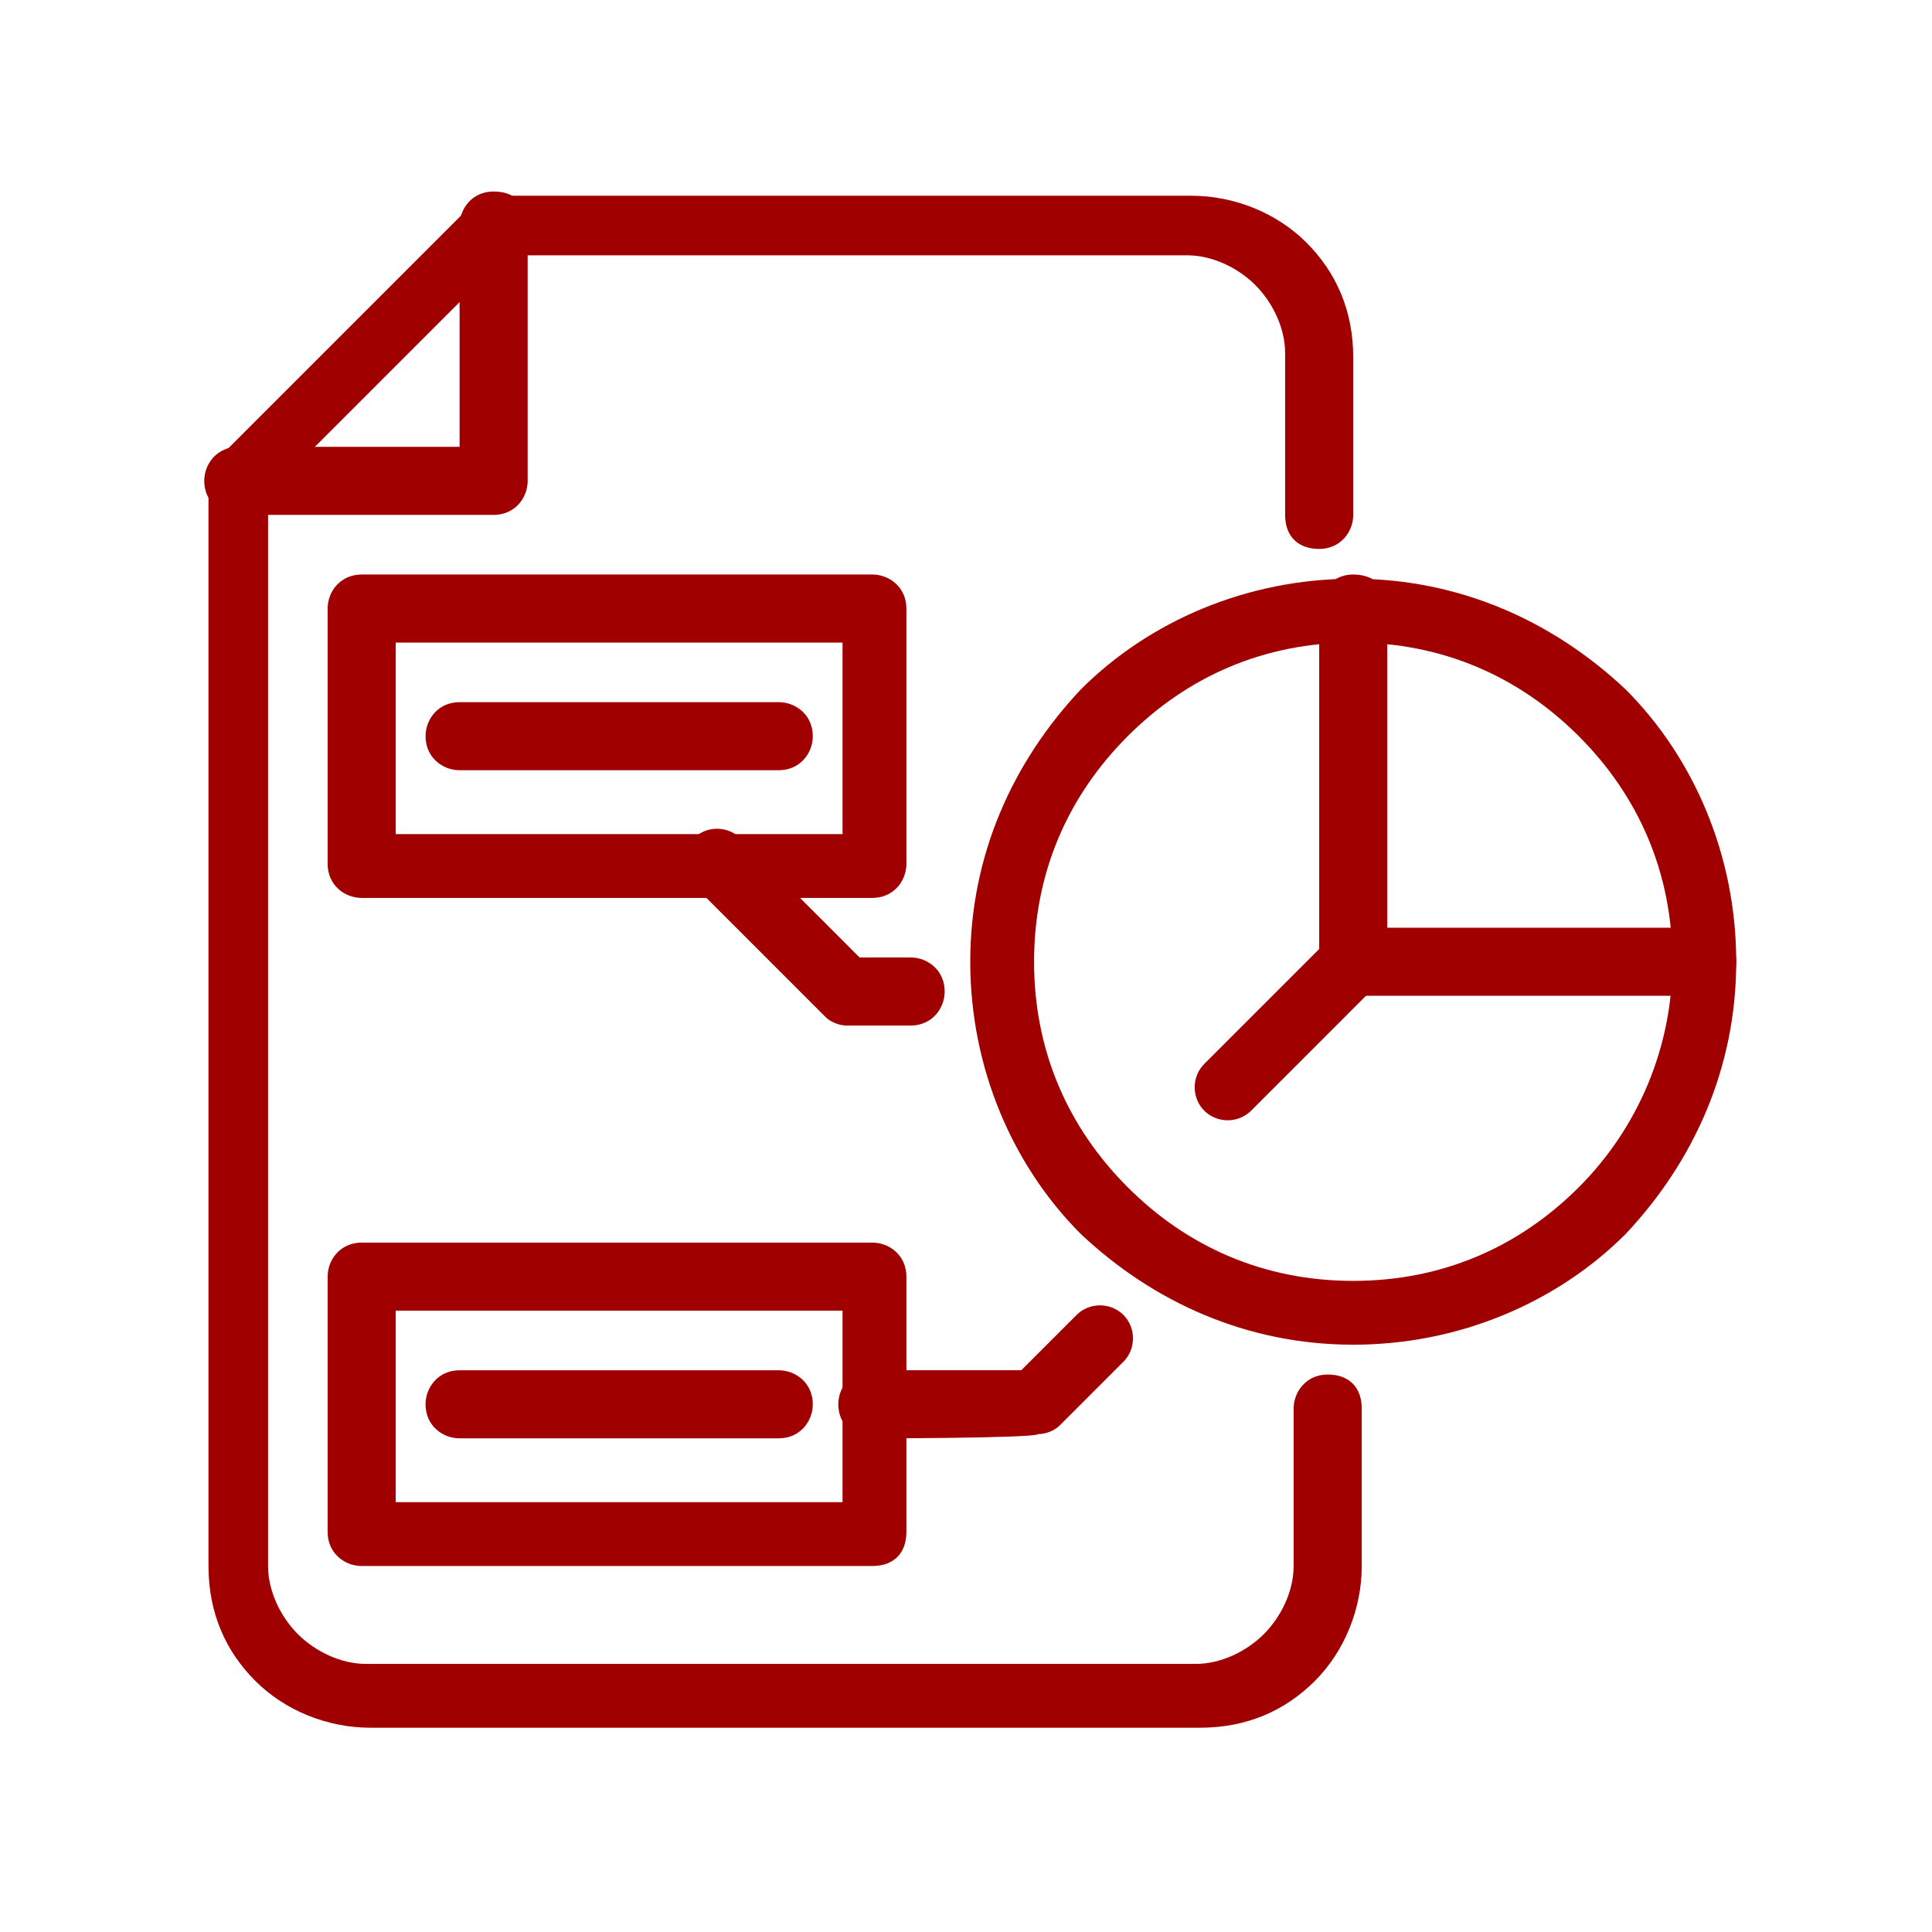
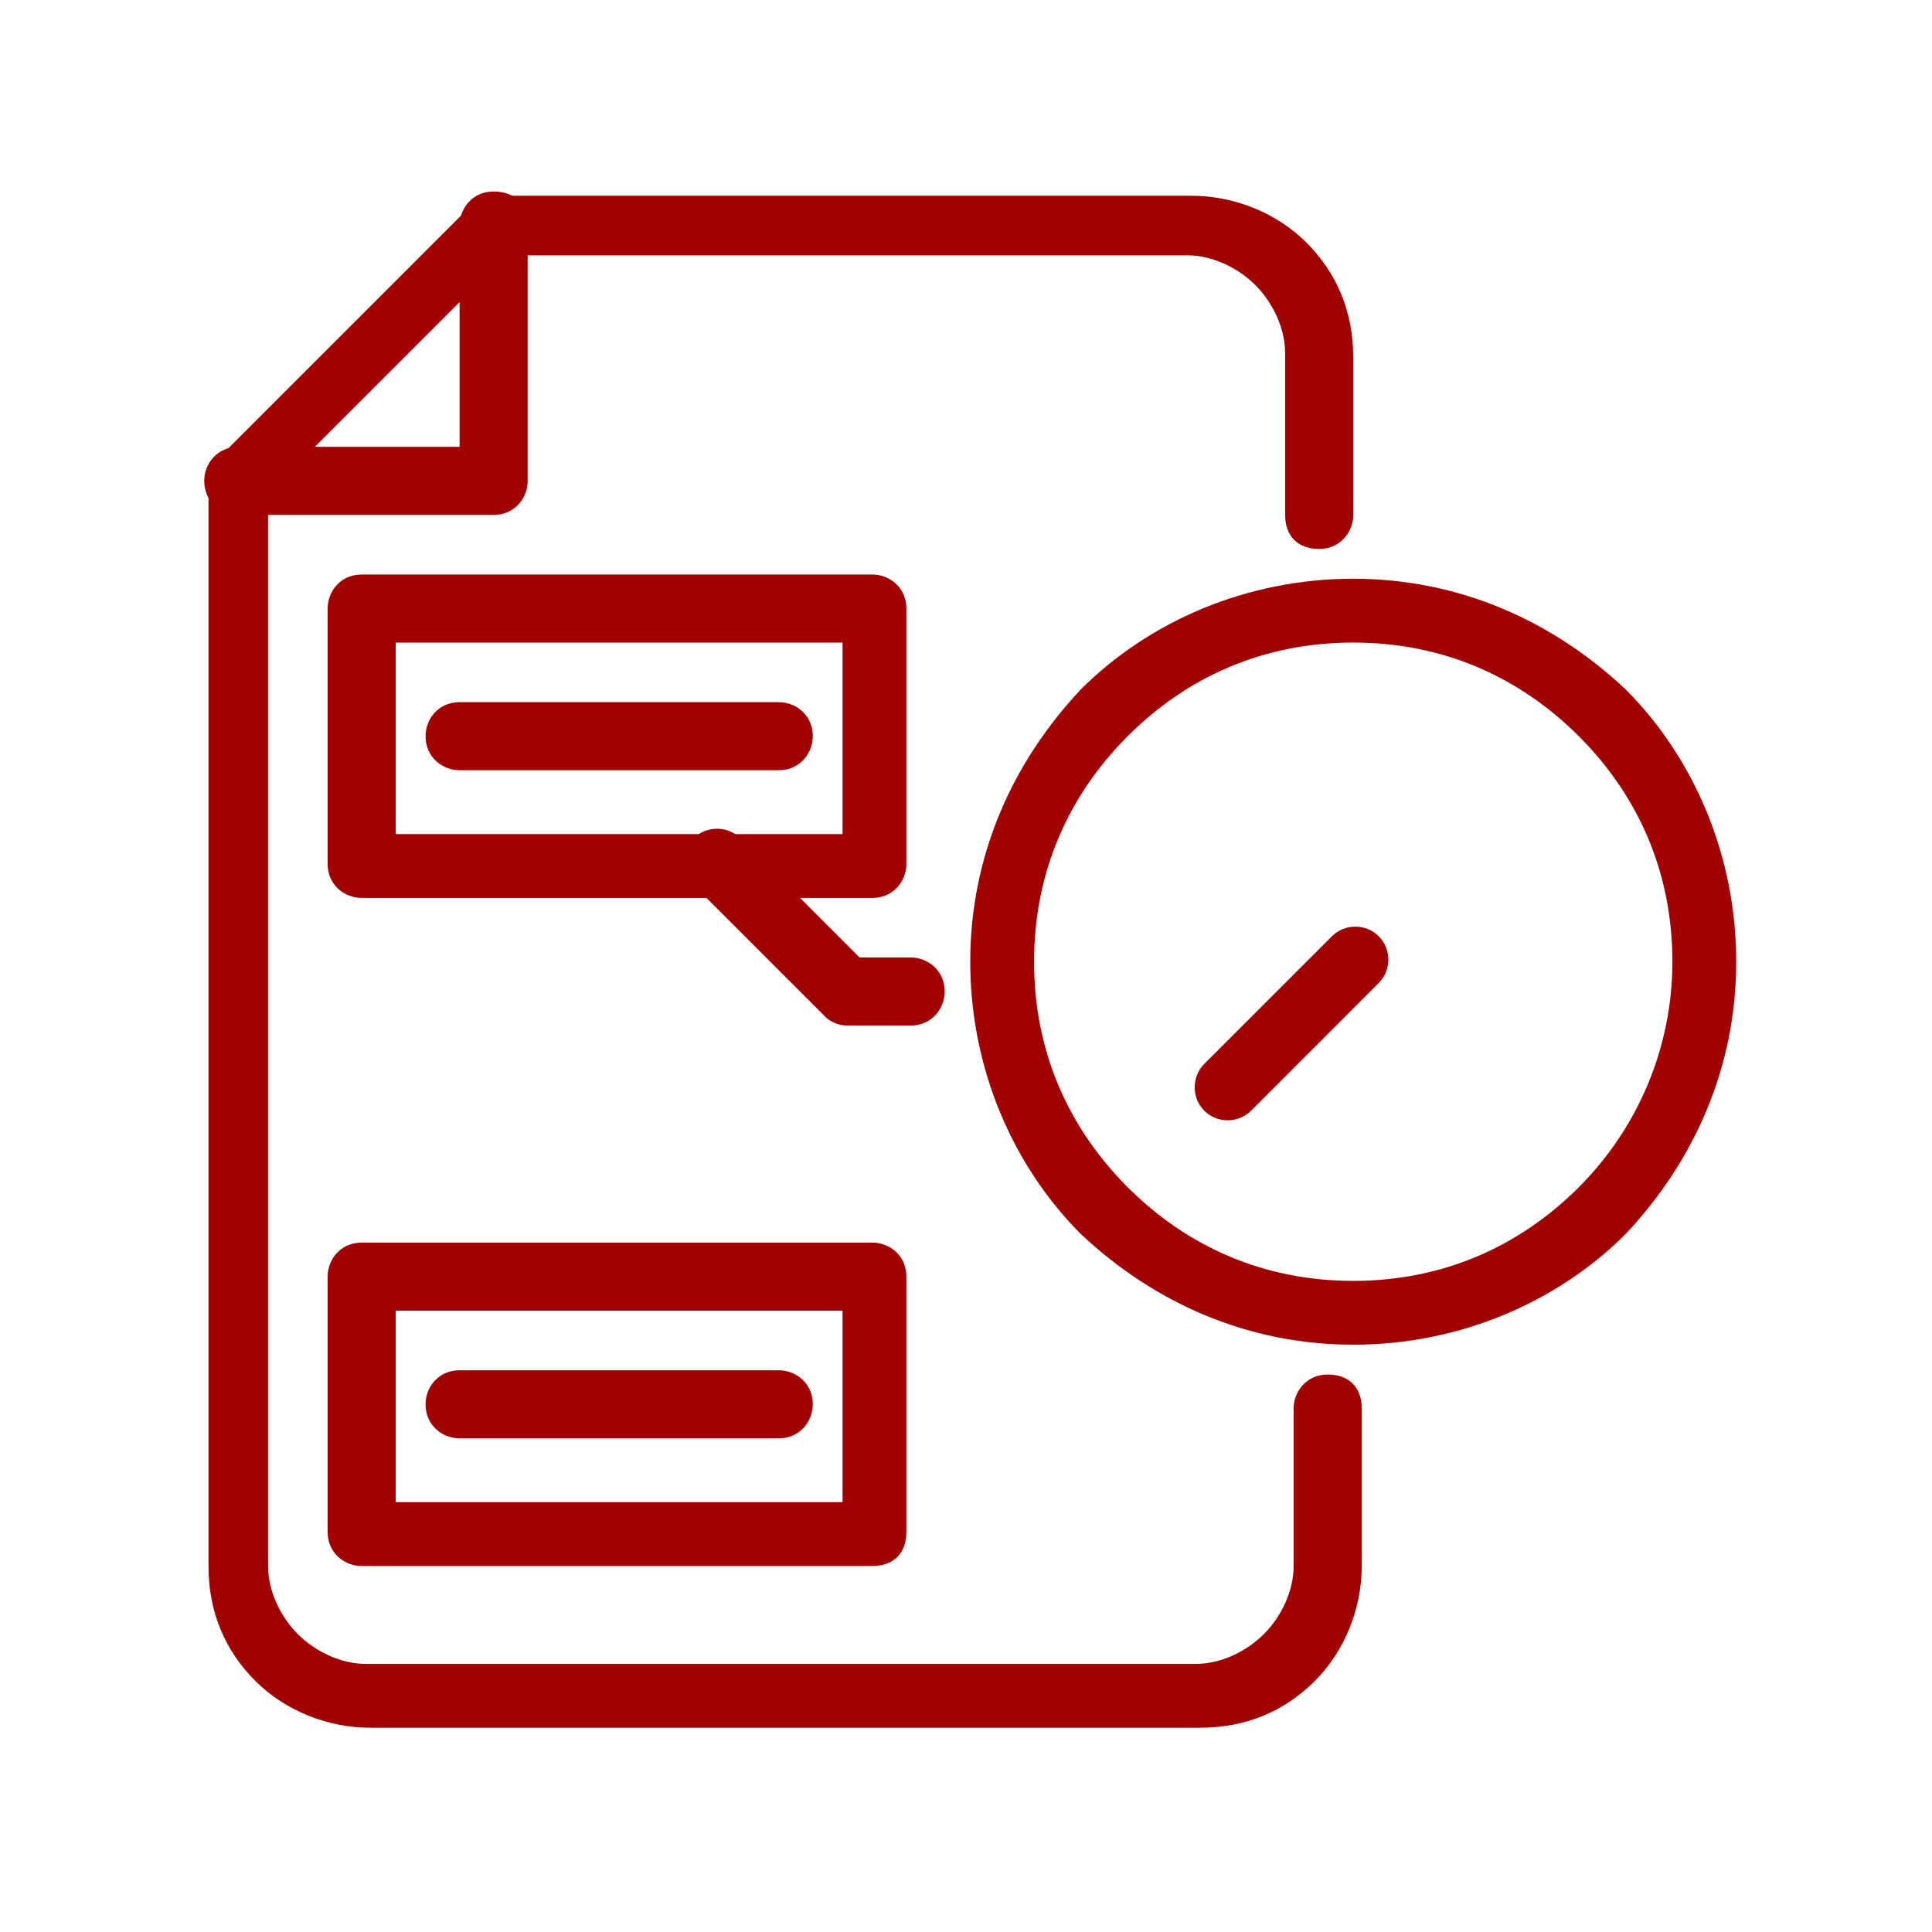
<svg xmlns="http://www.w3.org/2000/svg" width="60" height="60" viewBox="0 0 60 60" fill="none">
  <path fill-rule="evenodd" clip-rule="evenodd" d="M42.026 15.991C42.026 16.52 41.629 17.048 40.968 17.048C40.308 17.048 39.911 16.652 39.911 15.991V10.969C39.911 10.176 39.515 9.383 38.986 8.854C38.458 8.326 37.664 7.929 36.872 7.929H15.726L8.325 15.33V48.634C8.325 49.427 8.722 50.22 9.25 50.749C9.779 51.277 10.572 51.674 11.365 51.674H37.136C37.929 51.674 38.722 51.277 39.25 50.749C39.779 50.22 40.175 49.427 40.175 48.634V43.744C40.175 43.216 40.572 42.687 41.233 42.687C41.894 42.687 42.29 43.084 42.29 43.744V48.634C42.29 49.956 41.761 51.277 40.836 52.202C39.911 53.128 38.722 53.656 37.268 53.656H11.497C10.175 53.656 8.854 53.128 7.929 52.202C7.004 51.277 6.475 50.088 6.475 48.634V14.934C6.475 14.669 6.607 14.405 6.739 14.273L14.669 6.343C14.801 6.211 15.065 6.079 15.33 6.079H37.004C38.325 6.079 39.647 6.608 40.572 7.533C41.497 8.458 42.026 9.647 42.026 11.101C42.026 10.969 42.026 15.991 42.026 15.991Z" fill="#A10000" />
  <path fill-rule="evenodd" clip-rule="evenodd" d="M14.273 7.005C14.273 6.476 14.669 5.947 15.33 5.947C15.991 5.947 16.387 6.344 16.387 7.005V14.934C16.387 15.463 15.991 15.991 15.33 15.991H7.401C6.872 15.991 6.343 15.595 6.343 14.934C6.343 14.405 6.74 13.877 7.401 13.877H14.273V7.005Z" fill="#A10000" />
  <path fill-rule="evenodd" clip-rule="evenodd" d="M51.938 29.867C51.938 27.092 50.881 24.713 49.031 22.863C47.18 21.012 44.801 19.955 42.026 19.955C39.251 19.955 36.872 21.012 35.022 22.863C33.172 24.713 32.114 27.092 32.114 29.867C32.114 32.642 33.172 35.021 35.022 36.871C36.872 38.722 39.251 39.779 42.026 39.779C44.801 39.779 47.18 38.722 49.031 36.871C50.881 35.021 51.938 32.51 51.938 29.867ZM50.484 21.409C52.599 23.523 53.92 26.563 53.92 29.867C53.92 33.171 52.599 36.078 50.484 38.325C48.37 40.44 45.33 41.761 42.026 41.761C38.722 41.761 35.815 40.44 33.568 38.325C31.453 36.211 30.132 33.171 30.132 29.867C30.132 26.563 31.453 23.655 33.568 21.409C35.682 19.294 38.722 17.973 42.026 17.973C45.33 17.973 48.238 19.294 50.484 21.409Z" fill="#A10000" />
-   <path fill-rule="evenodd" clip-rule="evenodd" d="M40.969 18.899C40.969 18.37 41.365 17.842 42.026 17.842C42.687 17.842 43.083 18.238 43.083 18.899V28.811H52.863C53.392 28.811 53.92 29.207 53.92 29.868C53.92 30.529 53.524 30.925 52.863 30.925H42.026C41.497 30.925 40.969 30.529 40.969 29.868V18.899Z" fill="#A10000" />
  <path fill-rule="evenodd" clip-rule="evenodd" d="M41.365 29.076C41.761 28.679 42.422 28.679 42.818 29.076C43.215 29.472 43.215 30.133 42.818 30.529L38.854 34.494C38.457 34.891 37.796 34.891 37.4 34.494C37.003 34.098 37.003 33.437 37.4 33.04L41.365 29.076Z" fill="#A10000" />
  <path fill-rule="evenodd" clip-rule="evenodd" d="M12.29 25.904H26.166V19.956H12.29V25.904ZM27.092 27.886H11.233C10.704 27.886 10.175 27.489 10.175 26.829V18.899C10.175 18.37 10.572 17.842 11.233 17.842H27.092C27.62 17.842 28.149 18.238 28.149 18.899V26.829C28.149 27.357 27.752 27.886 27.092 27.886Z" fill="#A10000" />
  <path fill-rule="evenodd" clip-rule="evenodd" d="M14.273 23.92C13.745 23.92 13.216 23.524 13.216 22.863C13.216 22.334 13.612 21.806 14.273 21.806H24.185C24.714 21.806 25.242 22.202 25.242 22.863C25.242 23.392 24.846 23.92 24.185 23.92H14.273Z" fill="#A10000" />
  <path fill-rule="evenodd" clip-rule="evenodd" d="M12.29 46.651H26.166V40.704H12.29V46.651ZM27.092 48.634H11.233C10.704 48.634 10.175 48.237 10.175 47.577V39.647C10.175 39.118 10.572 38.59 11.233 38.59H27.092C27.62 38.59 28.149 38.986 28.149 39.647V47.577C28.149 48.237 27.752 48.634 27.092 48.634Z" fill="#A10000" />
  <path fill-rule="evenodd" clip-rule="evenodd" d="M14.273 44.669C13.745 44.669 13.216 44.273 13.216 43.612C13.216 43.083 13.612 42.555 14.273 42.555H24.185C24.714 42.555 25.242 42.951 25.242 43.612C25.242 44.141 24.846 44.669 24.185 44.669H14.273Z" fill="#A10000" />
  <path fill-rule="evenodd" clip-rule="evenodd" d="M21.541 27.488C21.145 27.092 21.145 26.431 21.541 26.035C21.938 25.638 22.598 25.638 22.995 26.035L26.695 29.735H28.281C28.81 29.735 29.338 30.132 29.338 30.792C29.338 31.321 28.942 31.85 28.281 31.85H26.299C26.034 31.85 25.77 31.718 25.638 31.585C25.506 31.453 21.541 27.488 21.541 27.488Z" fill="#A10000" />
-   <path fill-rule="evenodd" clip-rule="evenodd" d="M27.091 44.669C26.563 44.669 26.034 44.273 26.034 43.612C26.034 43.083 26.431 42.554 27.091 42.554H31.717L33.435 40.836C33.831 40.44 34.492 40.44 34.889 40.836C35.285 41.233 35.285 41.894 34.889 42.29L32.906 44.273C32.774 44.405 32.51 44.537 32.246 44.537C32.114 44.669 27.091 44.669 27.091 44.669Z" fill="#A10000" />
</svg>